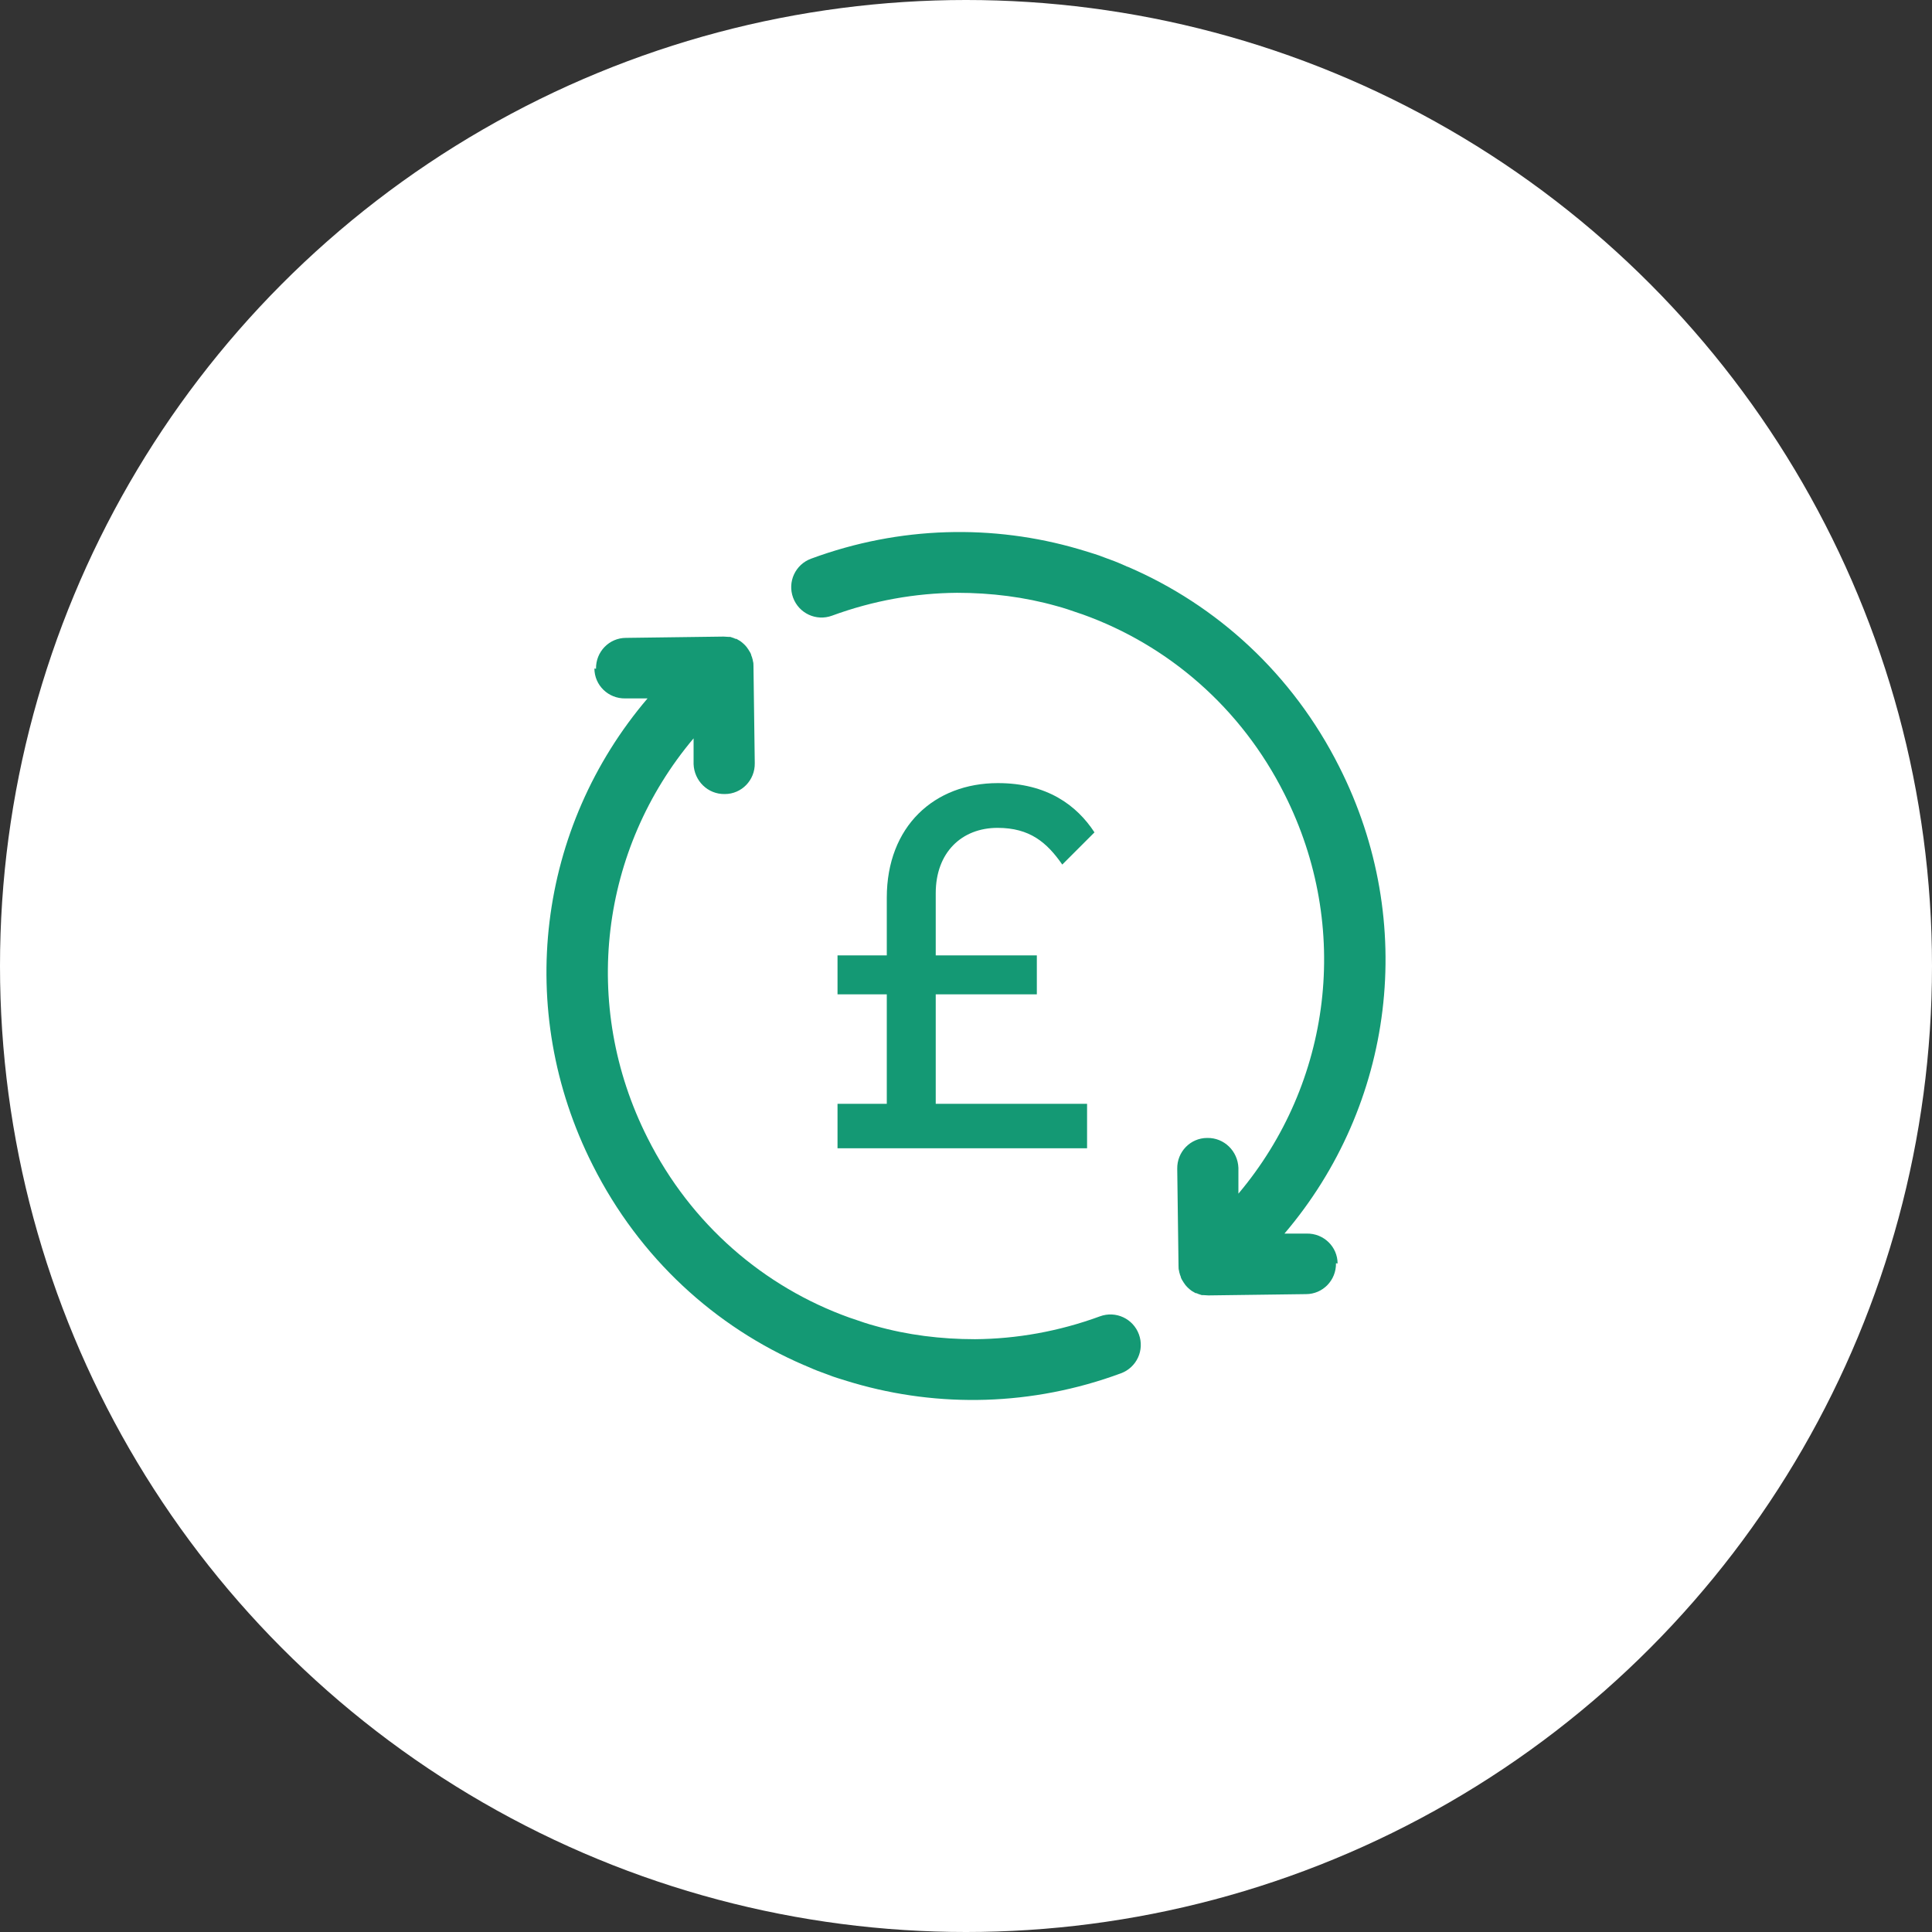
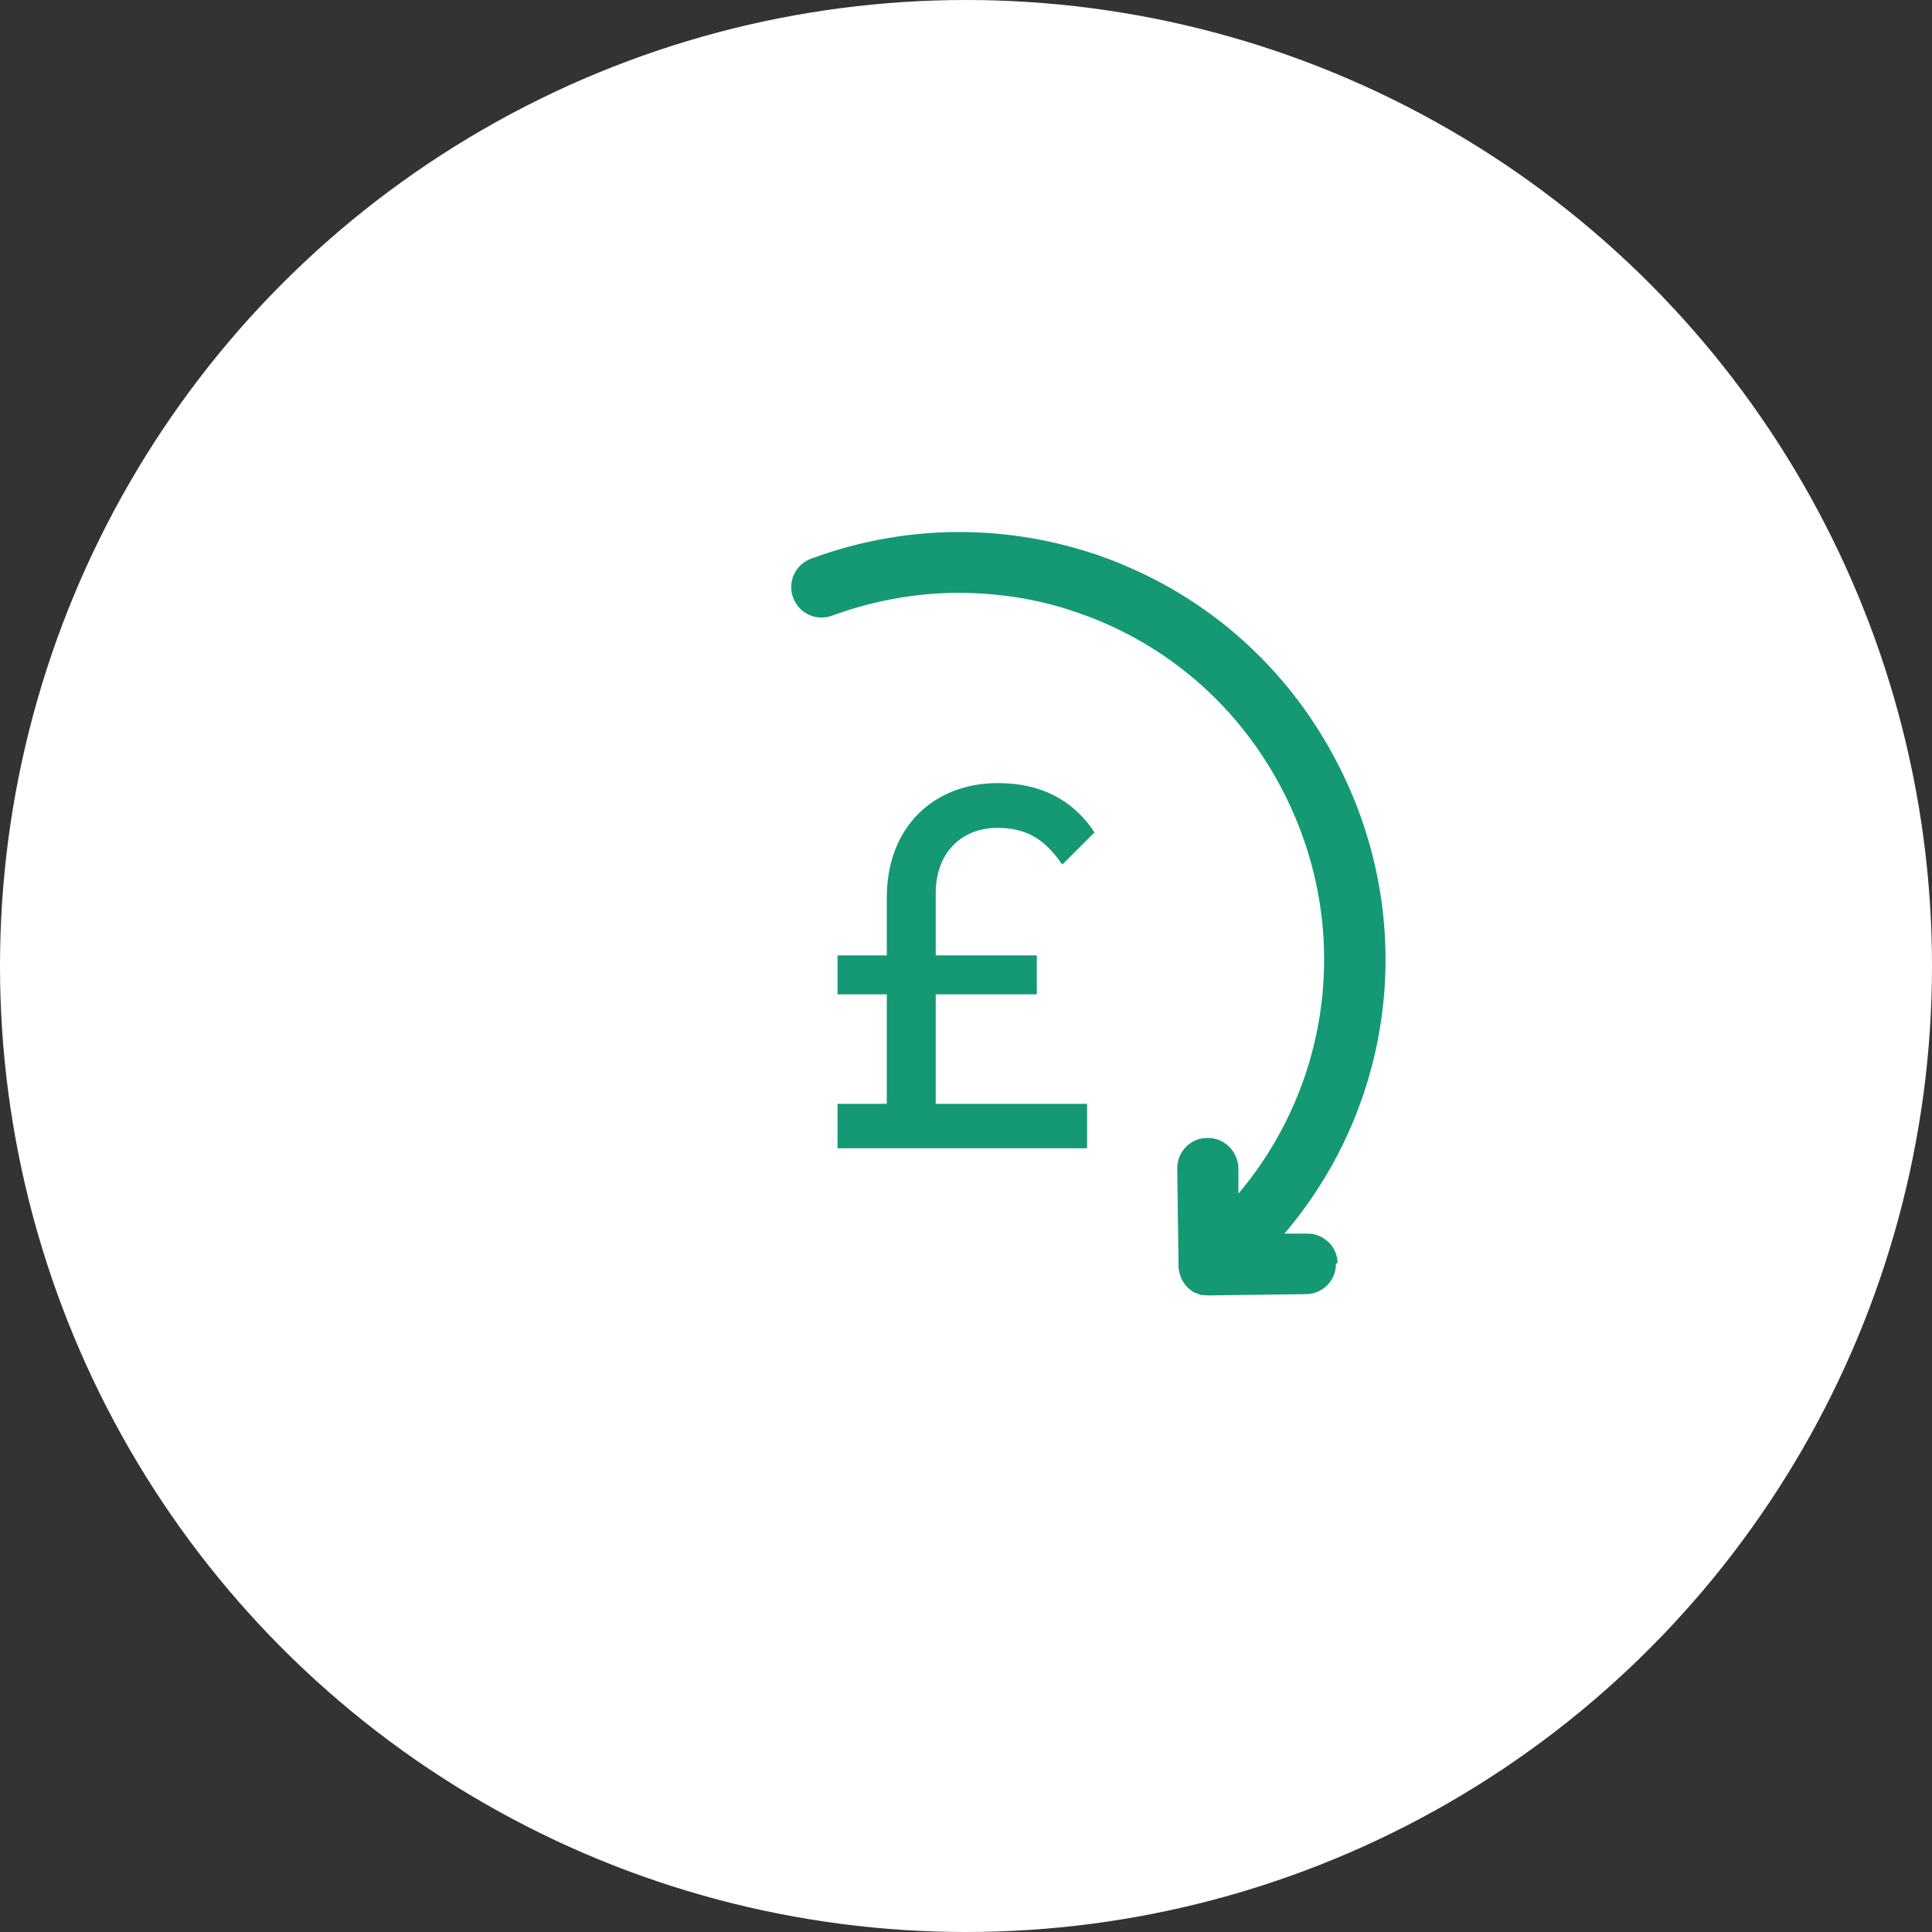
<svg xmlns="http://www.w3.org/2000/svg" id="Layer_2" data-name="Layer 2" viewBox="0 0 60 60">
  <rect x="0" y="0" width="60" height="60" fill="#333333" stroke="none" />
  <defs>
    <style> .cls-1 { fill: #fff; } .cls-2 { fill: #149974; } </style>
  </defs>
  <g id="Layer_1-2" data-name="Layer 1">
    <g>
      <circle class="cls-1" cx="30" cy="30" r="30" />
      <g>
        <path class="cls-2" d="m41.54,39.24c0-.52-.43-.94-.96-.93h-.69c3.4-3.99,4.15-9.66,1.7-14.5-1.45-2.88-3.8-5.02-6.57-6.21,0,0,0,0,0,0-.02,0-.03-.01-.05-.02-.16-.07-.32-.14-.49-.2-.06-.02-.13-.05-.19-.07-.1-.04-.21-.08-.31-.11-.09-.03-.19-.06-.29-.09-.07-.02-.13-.04-.2-.06-2.64-.77-5.54-.72-8.3.3-.49.18-.74.72-.56,1.21.18.49.72.74,1.21.56,1.28-.47,2.59-.7,3.88-.71,0,0,0,0,0,0,1.06,0,2.1.13,3.09.41,0,0,0,0,0,0,.23.06.46.14.69.22.04.01.08.03.12.04,2.65.95,4.92,2.89,6.27,5.58,2.09,4.14,1.46,8.98-1.43,12.41v-.8c-.02-.52-.44-.94-.97-.93-.52,0-.94.43-.93.96l.04,3.01c0,.06,0,.11.02.17,0,.02,0,.03.01.05.01.04.02.08.04.12,0,.01,0,.02.01.04.02.05.05.09.08.14,0,.01.02.02.02.03.02.03.05.07.08.1.01.01.02.02.03.03.04.04.08.07.12.1,0,0,0,0,0,0,.04.02.08.05.12.07,0,0,.02,0,.02,0,.02,0,.03.01.05.02.04.01.08.03.12.04.01,0,.03,0,.04,0,.06,0,.11.01.17.01,0,0,0,0,0,0l3.03-.04c.52,0,.94-.43.93-.96Z" />
-         <path class="cls-2" d="m18.46,20.76c0,.52.43.94.96.93h.69c-3.4,3.99-4.15,9.66-1.7,14.5,1.45,2.88,3.8,5.02,6.57,6.21,0,0,0,0,0,0,.02,0,.03.01.05.02.16.07.32.14.49.2.06.02.13.05.19.07.1.04.21.08.31.11.09.03.19.06.29.09.07.02.13.04.2.06,2.64.77,5.54.72,8.3-.3.49-.18.74-.72.56-1.21-.18-.49-.72-.74-1.21-.56-1.28.47-2.59.7-3.88.71,0,0,0,0,0,0-1.06,0-2.1-.13-3.09-.41,0,0,0,0,0,0-.23-.06-.46-.14-.69-.22-.04-.01-.08-.03-.12-.04-2.65-.95-4.92-2.89-6.27-5.58-2.09-4.14-1.46-8.98,1.43-12.41v.8c.02.52.44.94.97.93.52,0,.94-.43.93-.96l-.04-3.01c0-.06,0-.11-.02-.17,0-.02,0-.03-.01-.05-.01-.04-.02-.08-.04-.12,0-.01,0-.02-.01-.04-.02-.05-.05-.09-.08-.14,0-.01-.02-.02-.02-.03-.02-.03-.05-.07-.08-.1-.01-.01-.02-.02-.03-.03-.04-.04-.08-.07-.12-.1,0,0,0,0,0,0-.04-.02-.08-.05-.12-.07,0,0-.02,0-.02,0-.02,0-.03-.01-.05-.02-.04-.01-.08-.03-.12-.04-.01,0-.03,0-.04,0-.06,0-.11-.01-.17-.01,0,0,0,0,0,0l-3.03.04c-.52,0-.94.43-.93.96Z" />
      </g>
      <path class="cls-2" d="m26.01,34.28h1.53v-3.4h-1.53v-1.21h1.53v-1.79c0-2.22,1.48-3.56,3.45-3.56,1.53,0,2.45.69,3,1.53l-1,1c-.48-.69-1.01-1.14-2.01-1.14-1.11,0-1.92.76-1.92,2.03v1.93h3.14v1.21h-3.14v3.4h4.7v1.38h-7.75v-1.38Z" />
    </g>
  </g>
</svg>